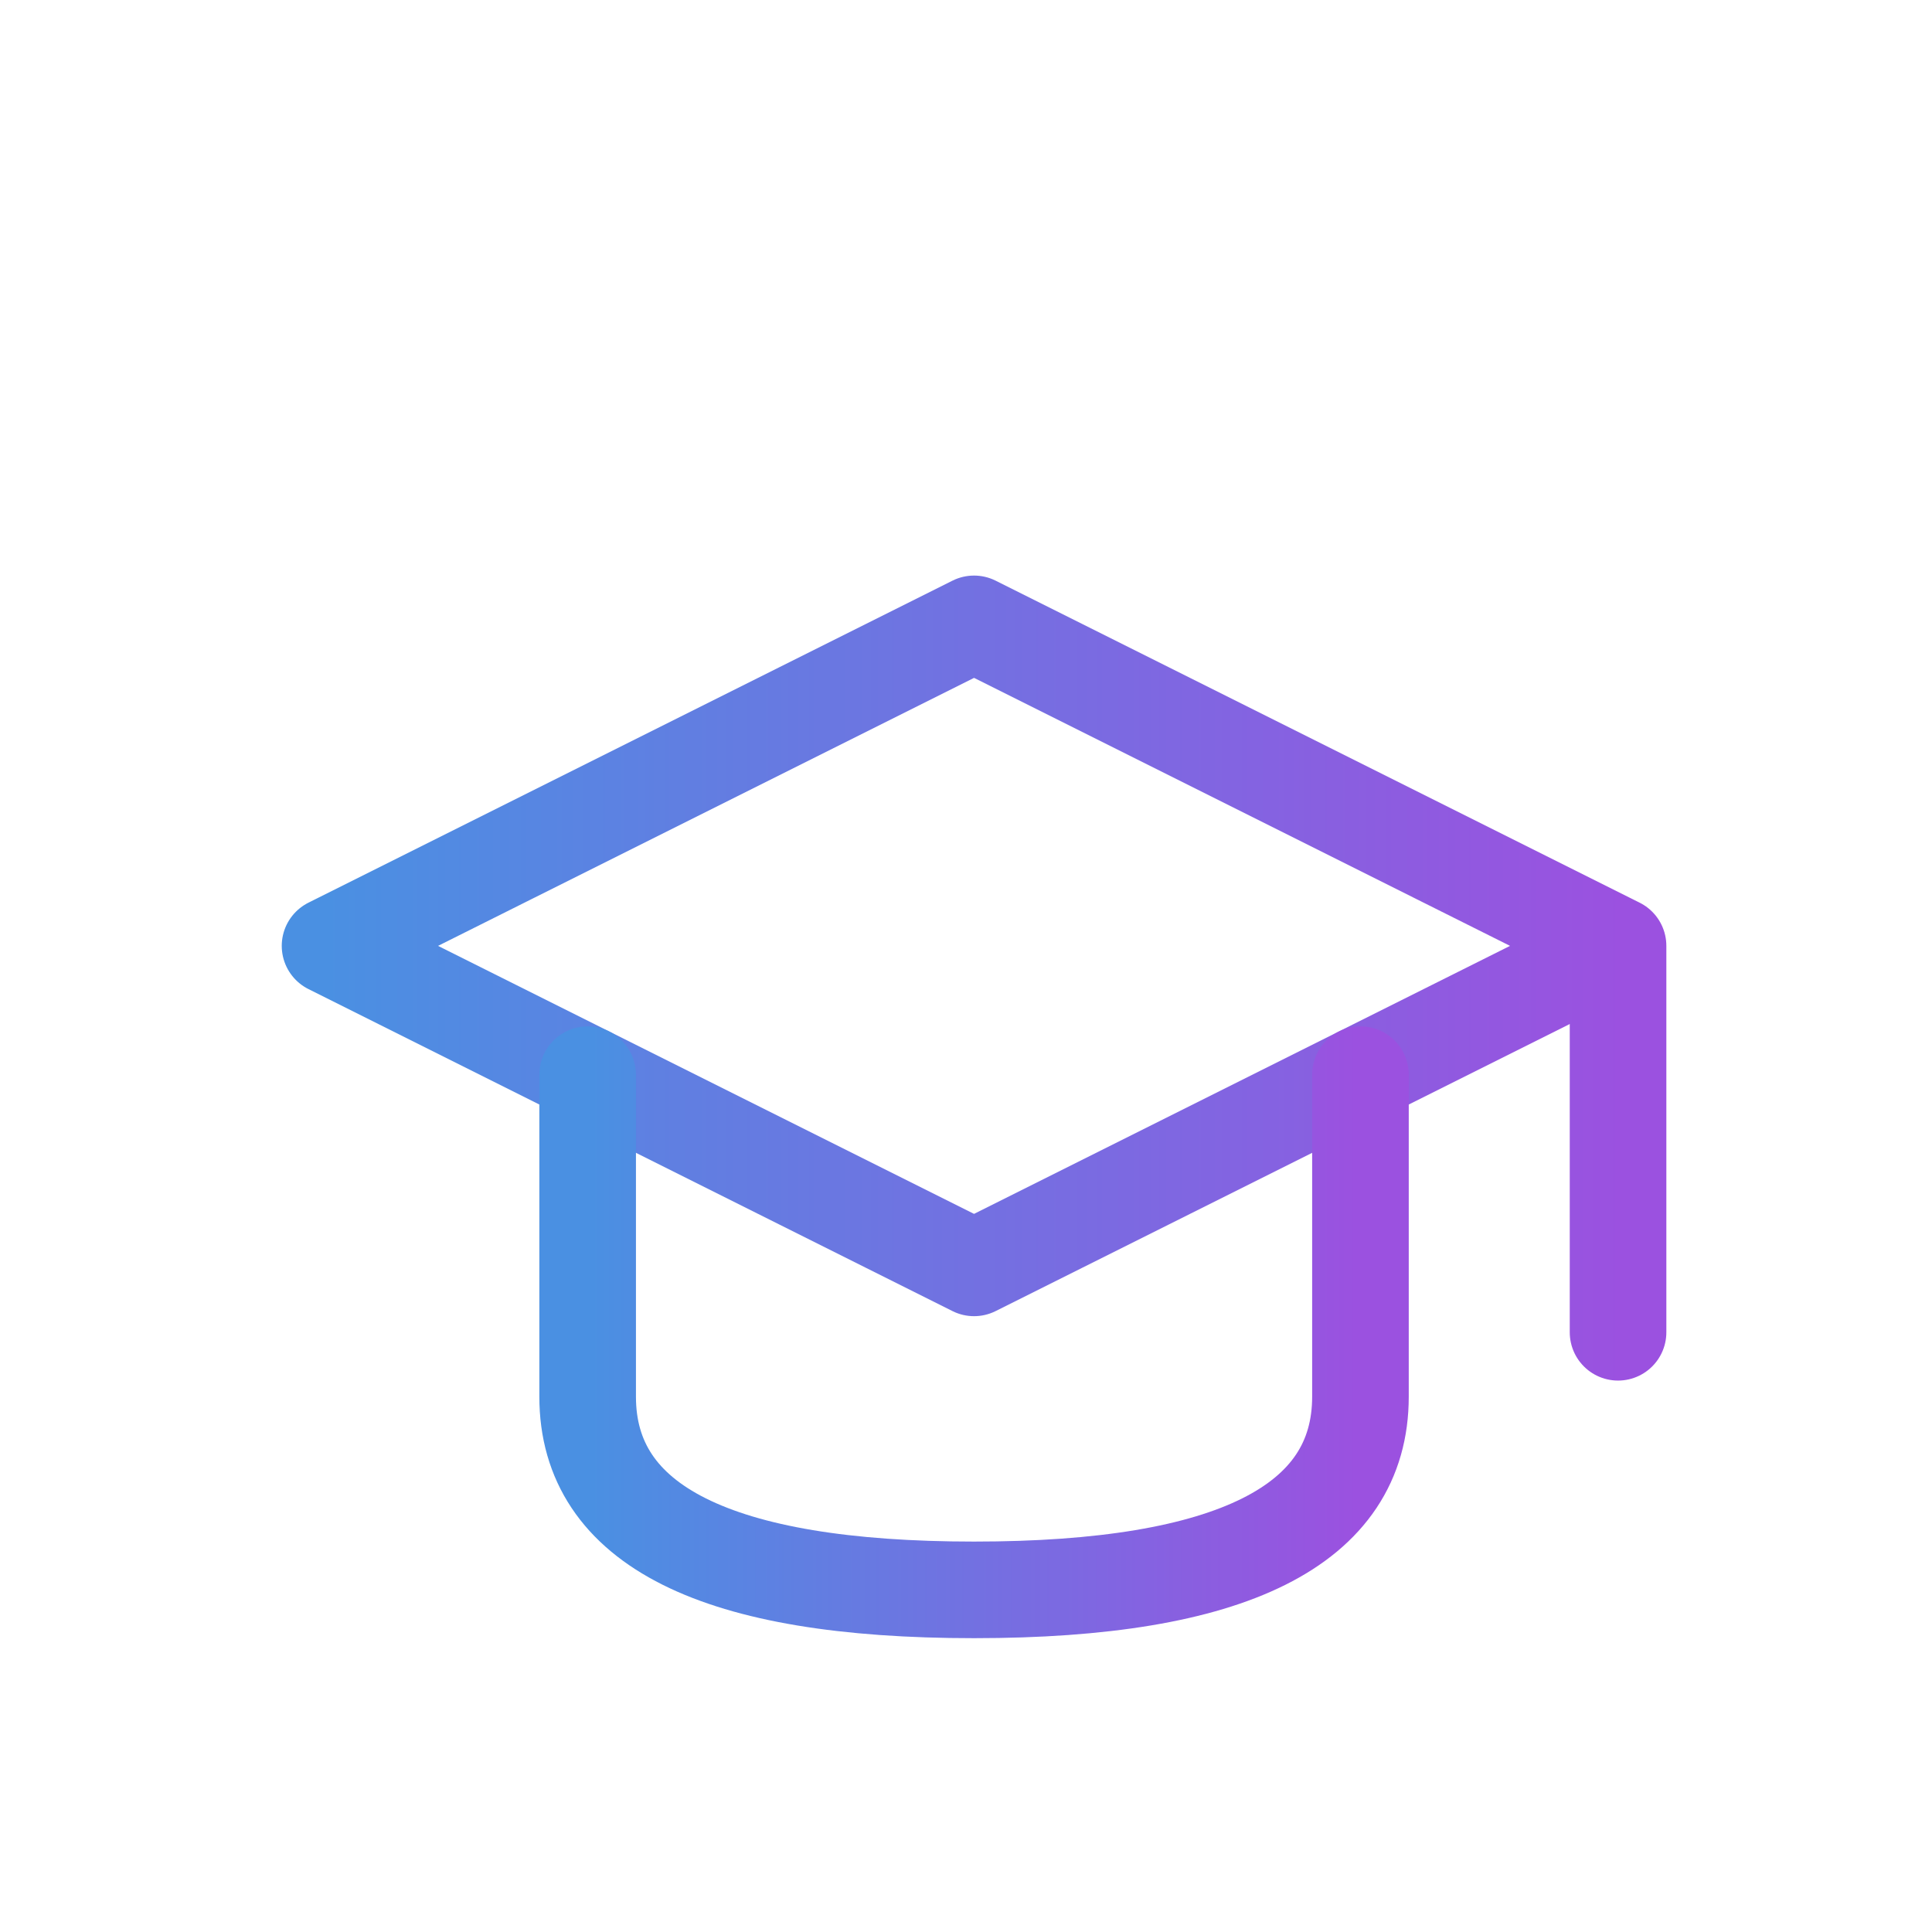
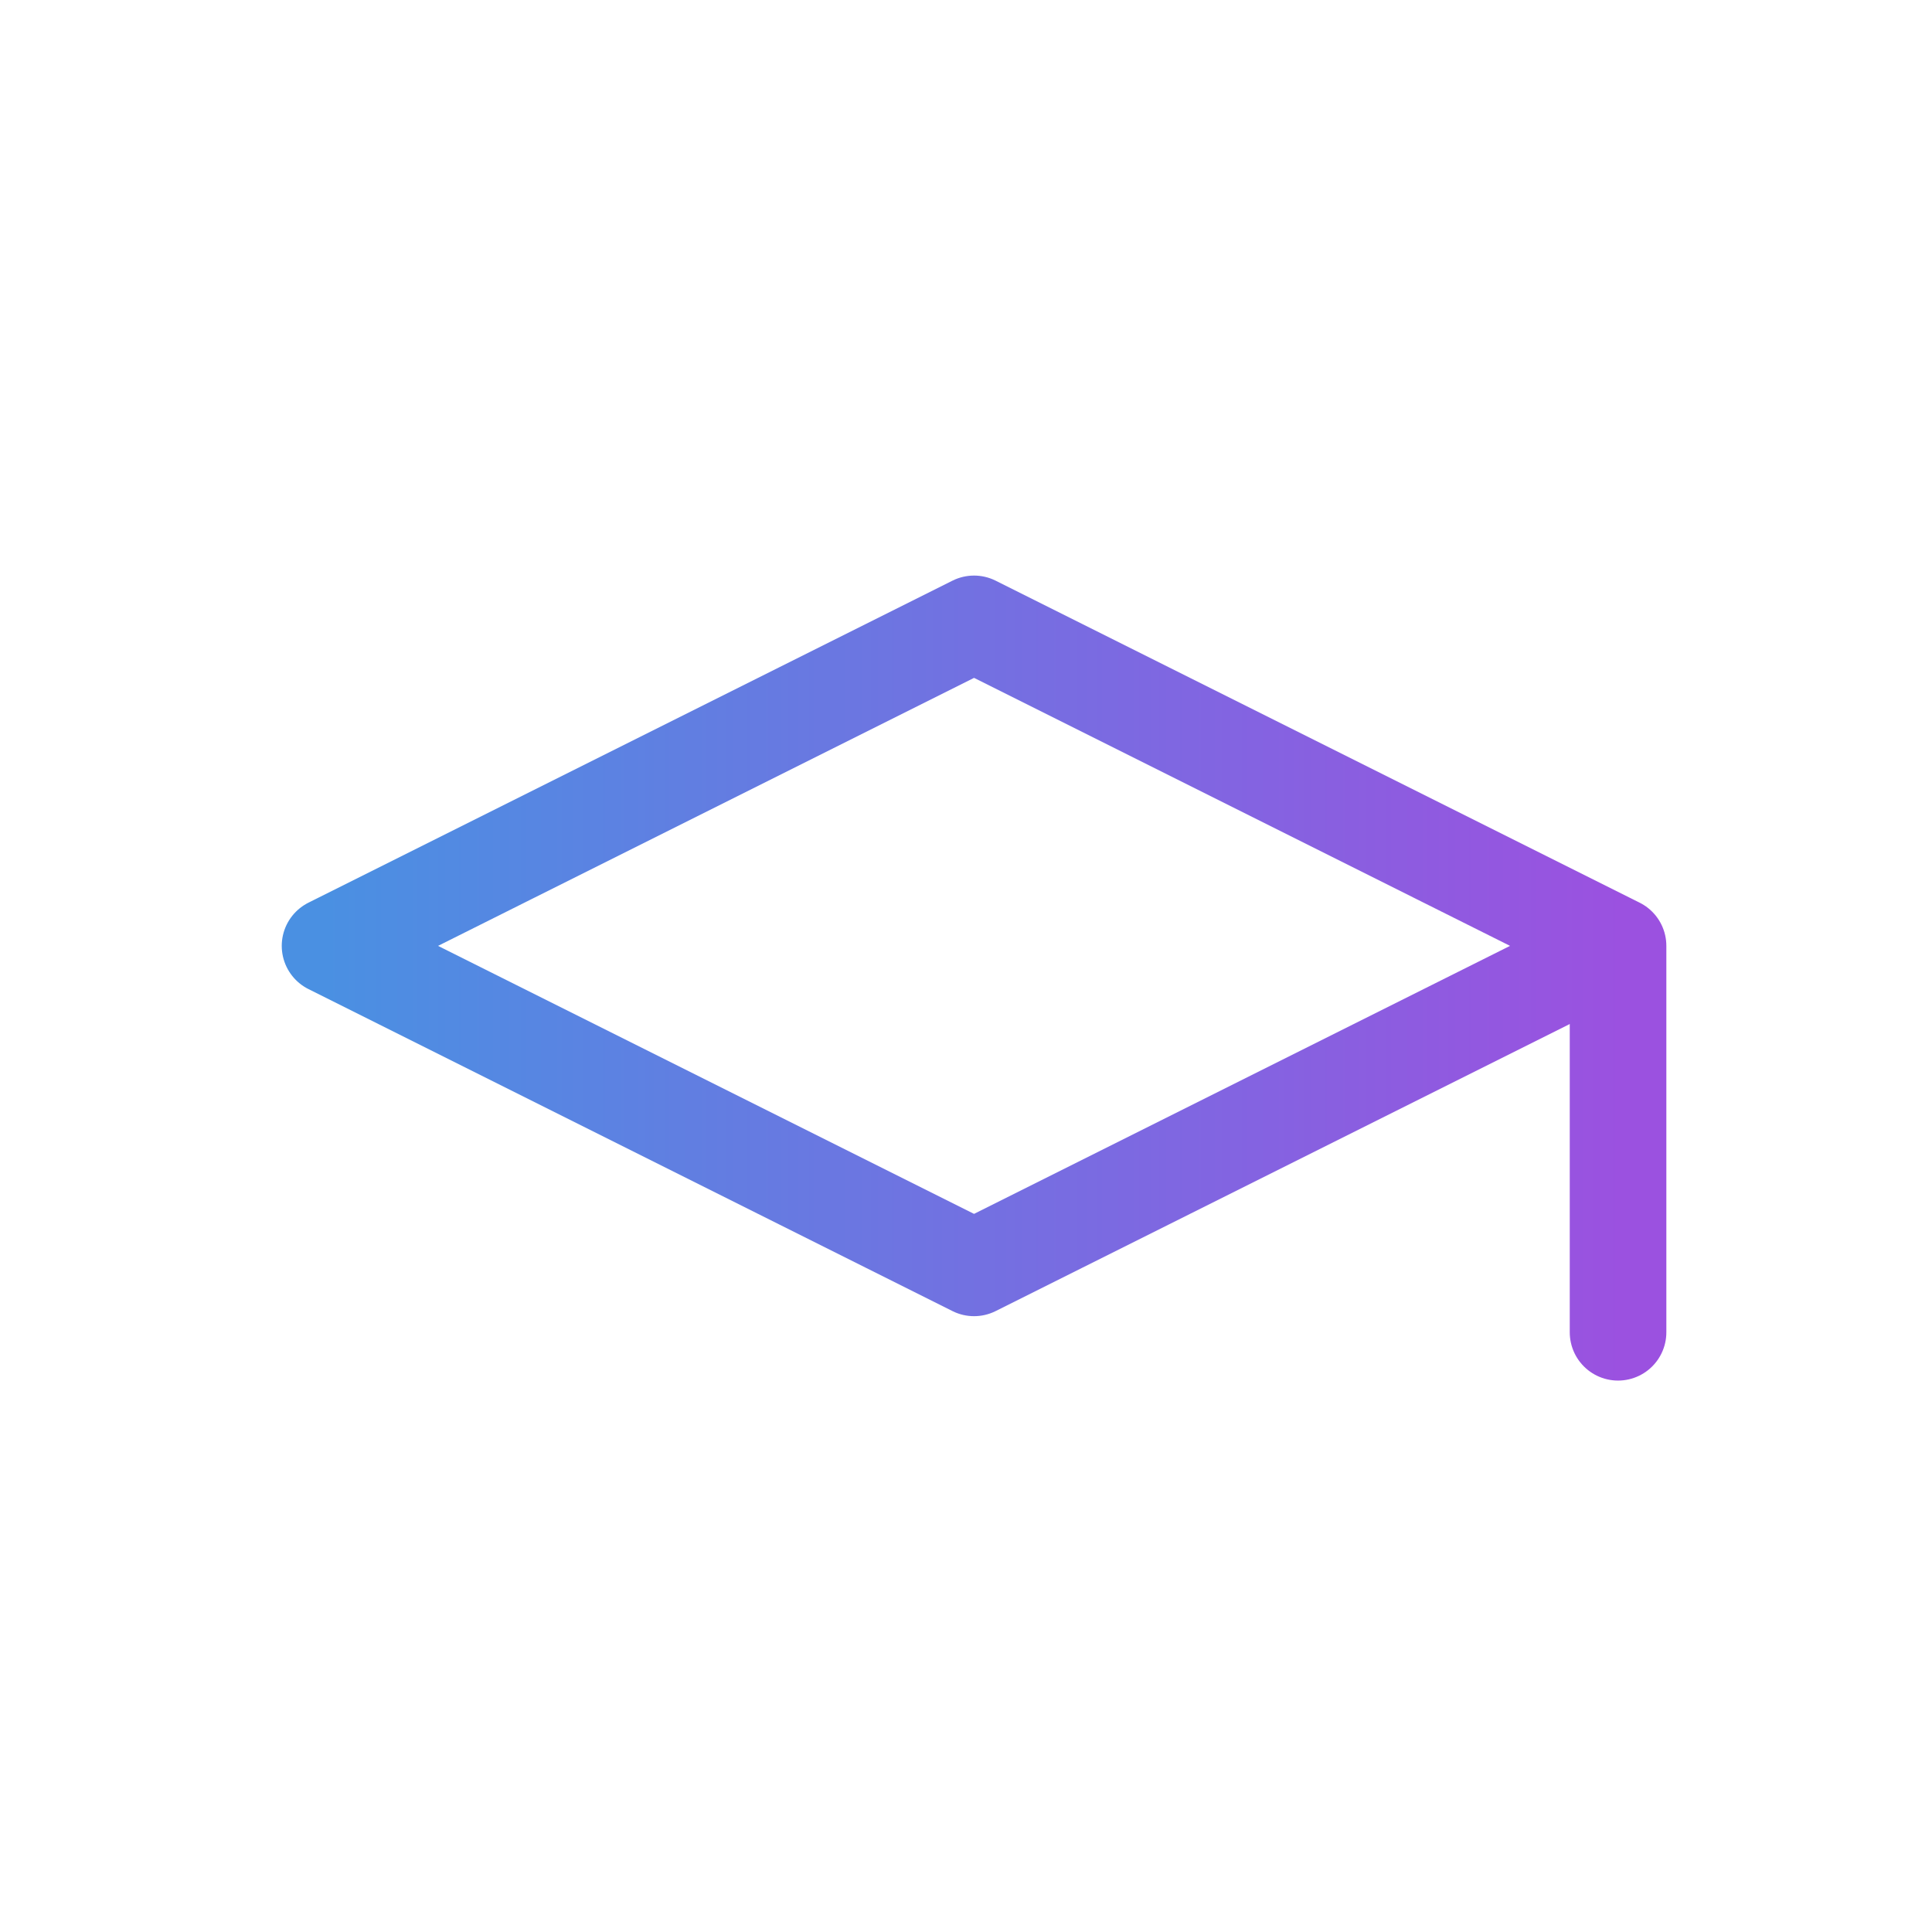
<svg xmlns="http://www.w3.org/2000/svg" viewBox="0 0 96 96" width="96" height="96">
  <defs>
    <linearGradient id="cap-gradient" x1="0%" y1="0%" x2="100%" y2="0%">
      <stop offset="0%" stop-color="#4A90E2" />
      <stop offset="100%" stop-color="#9B51E0" />
    </linearGradient>
  </defs>
  <g transform="translate(10, 15) scale(3.2)" fill="none" stroke="url(#cap-gradient)" stroke-width="1.5" stroke-linecap="round" stroke-linejoin="round">
    <path d="M22 10v6M2 10l10-5 10 5-10 5z" />
-     <path d="M6 12v5c0 2 2 3 6 3s6-1 6-3v-5" />
  </g>
</svg>